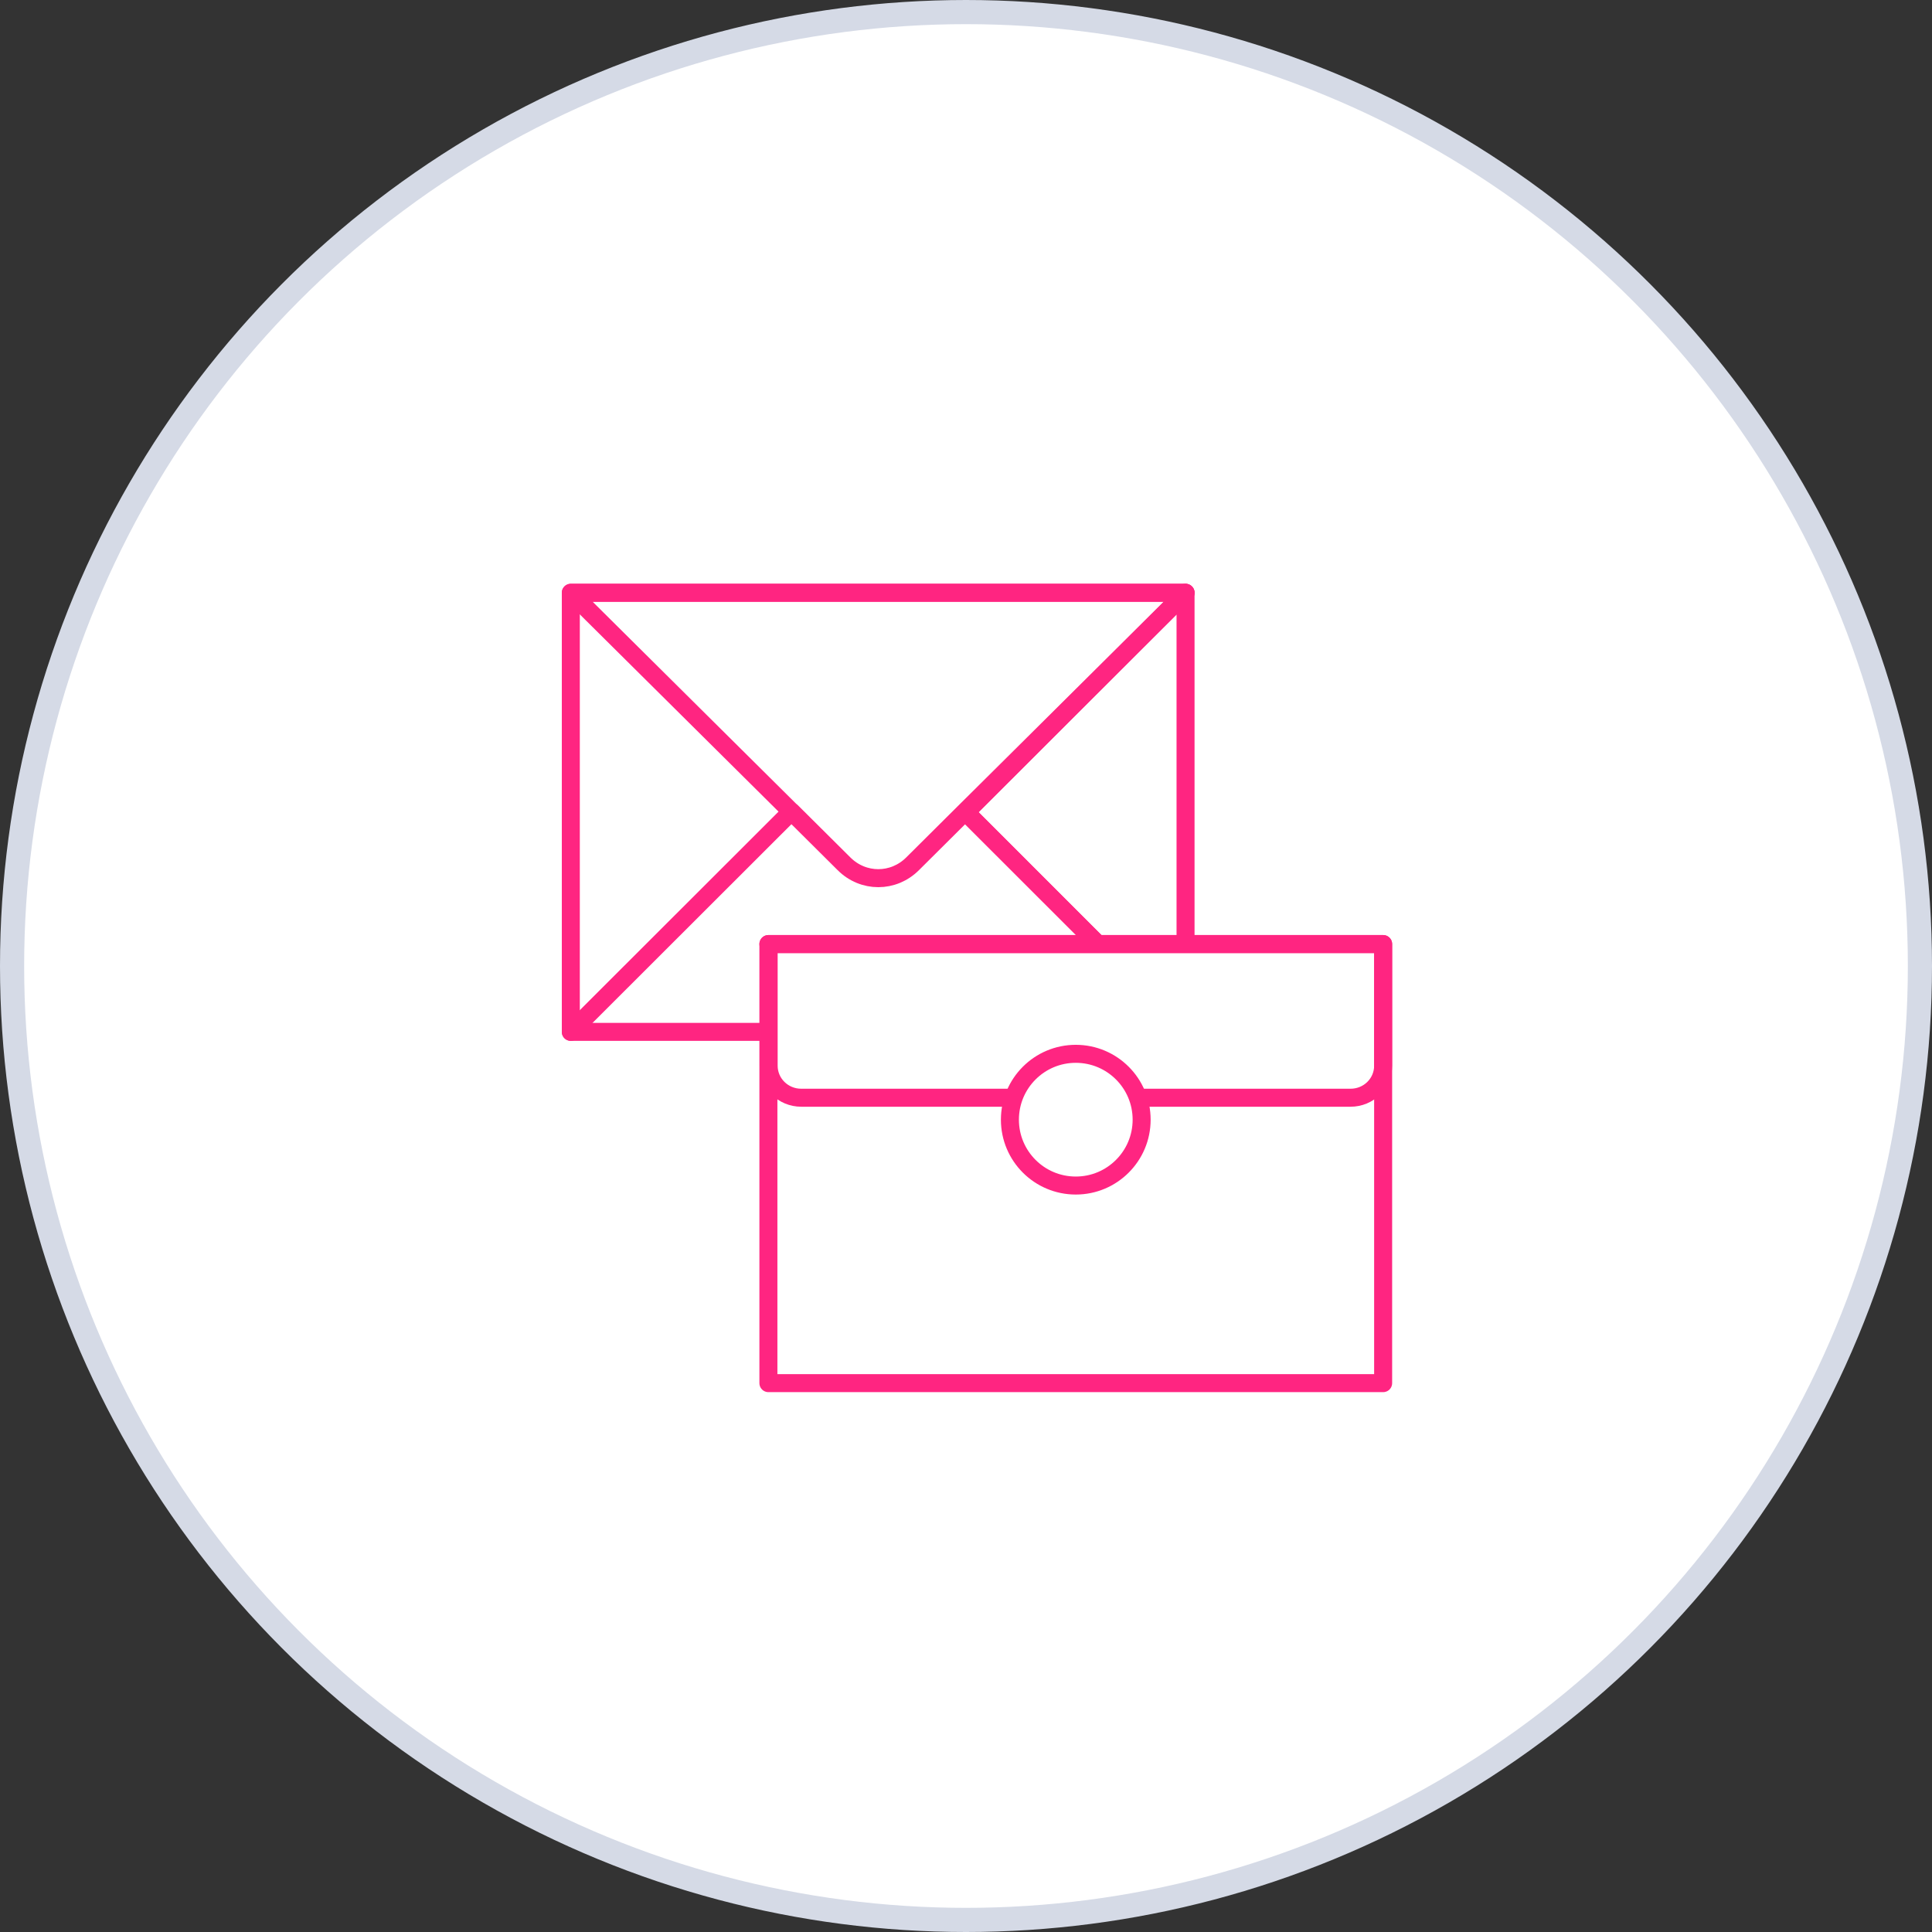
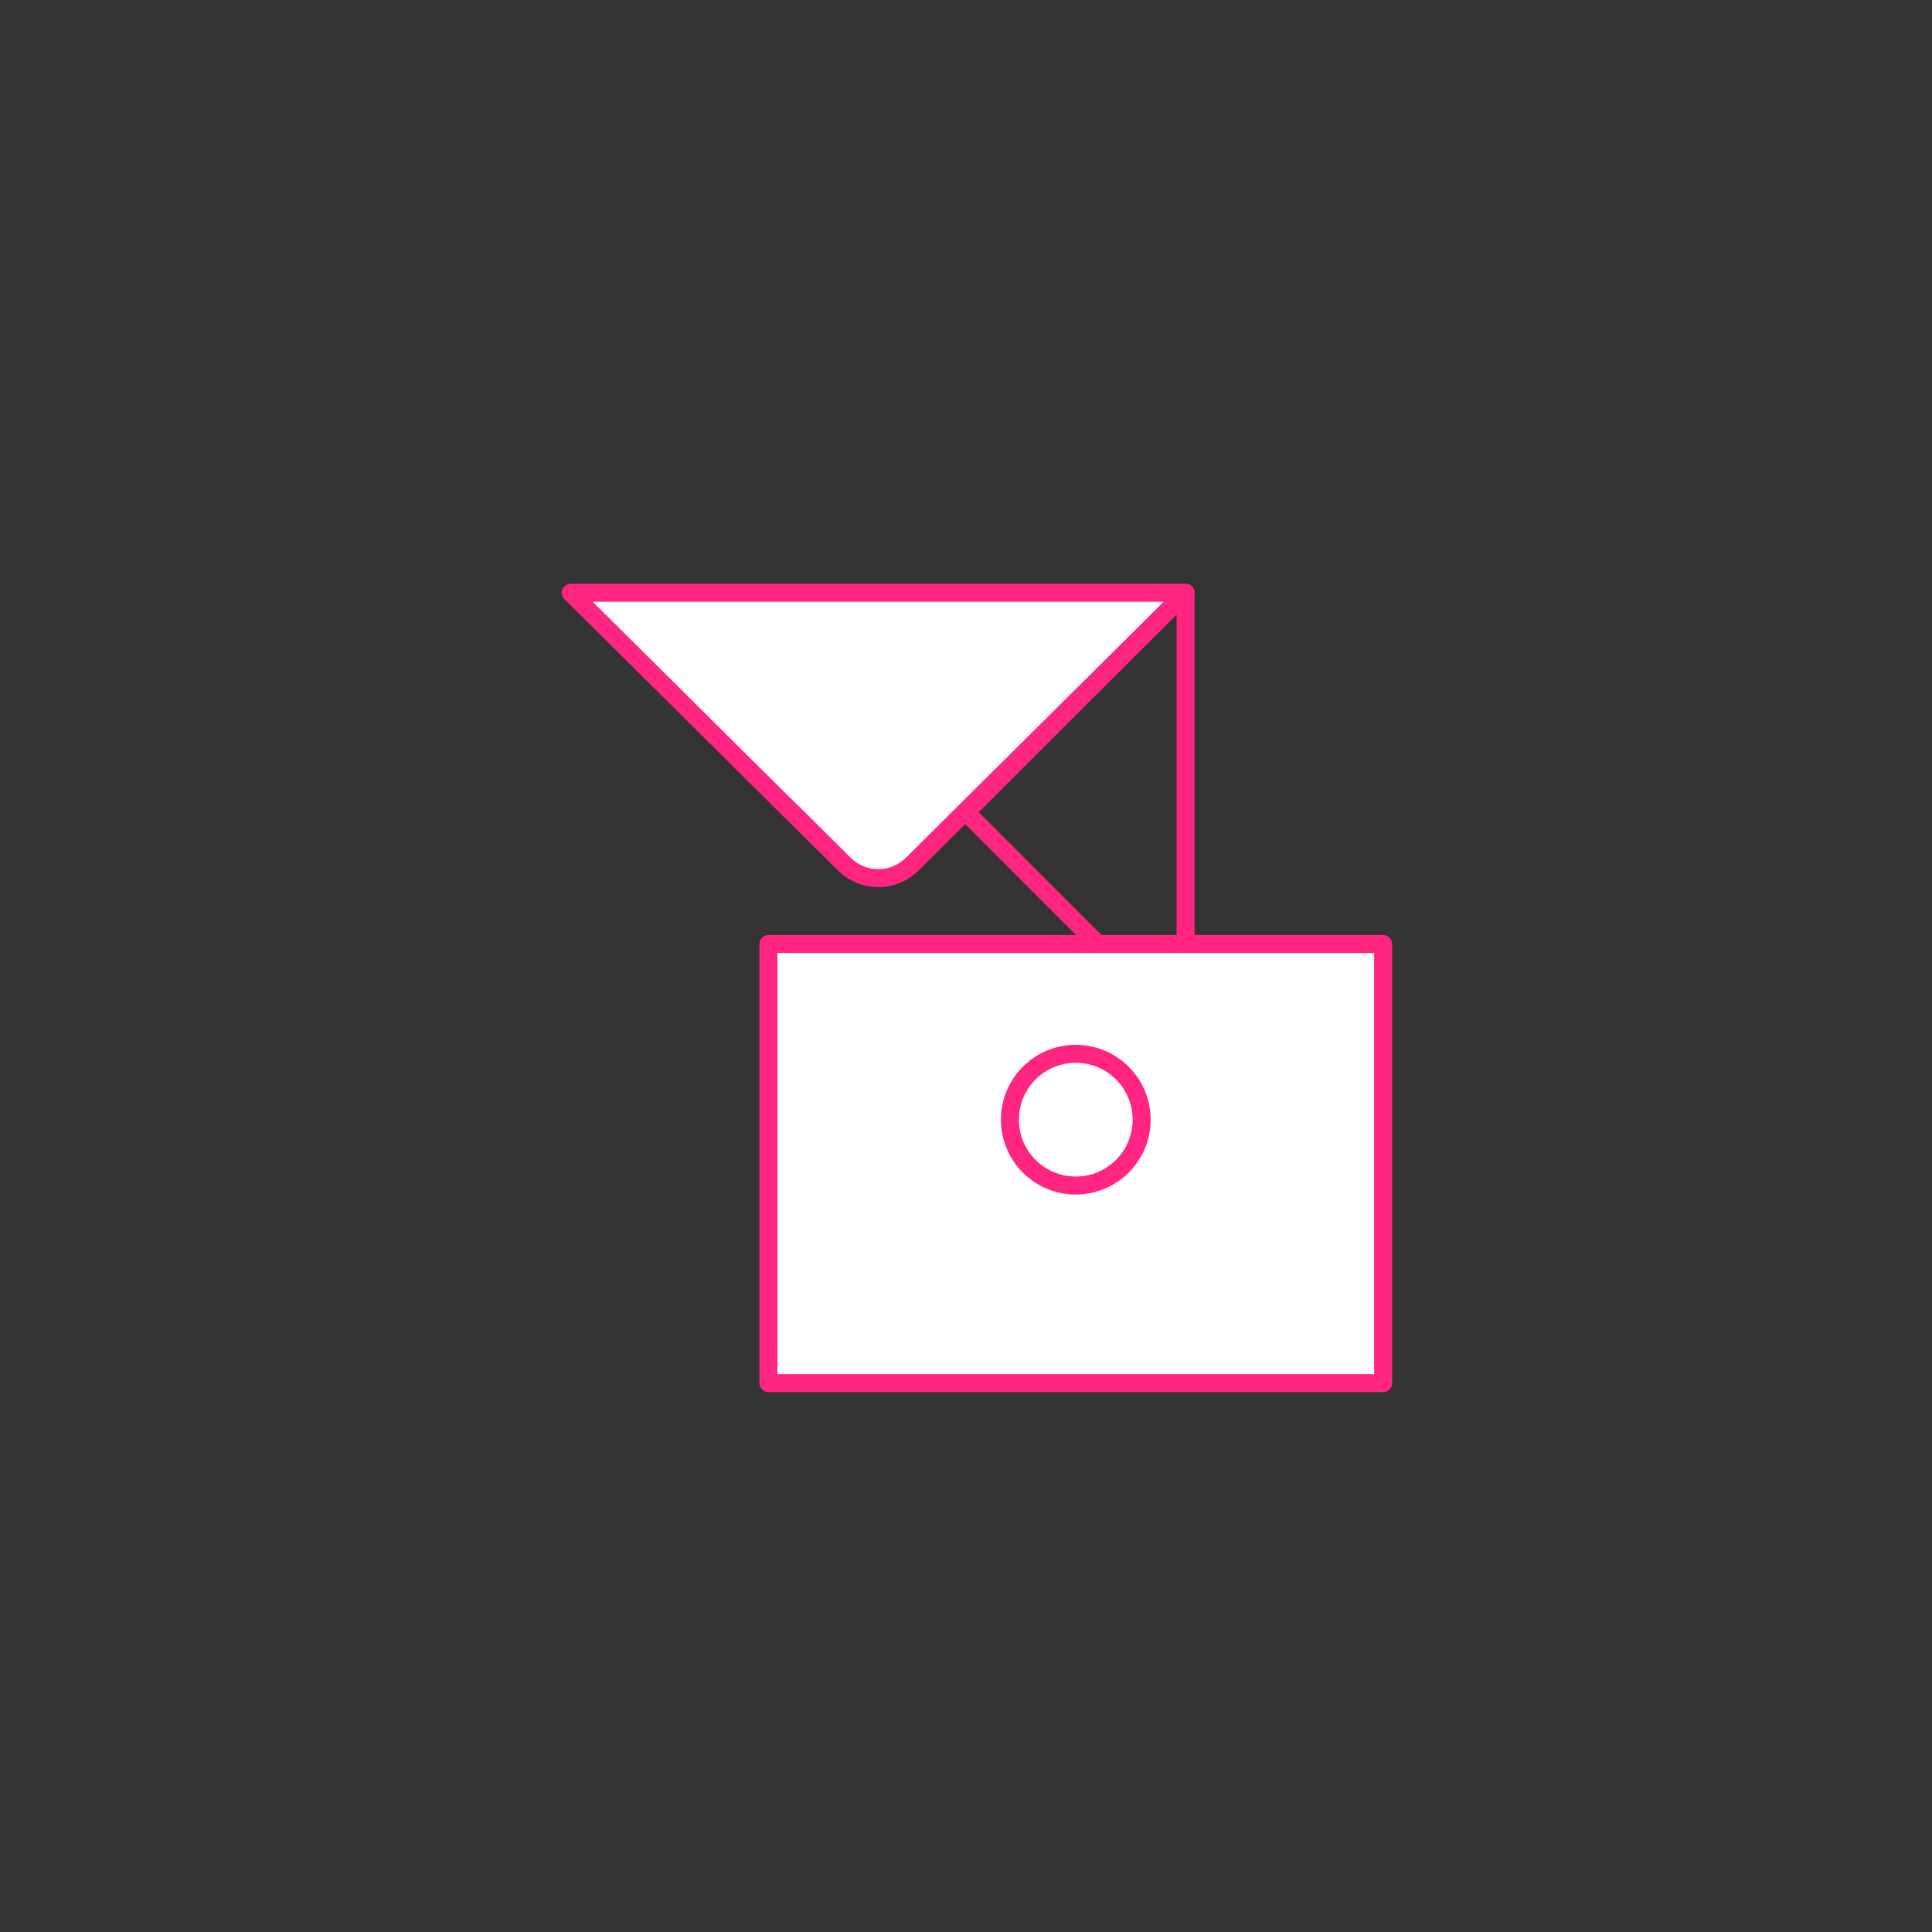
<svg xmlns="http://www.w3.org/2000/svg" width="88" height="88" viewBox="0 0 88 88" fill="none">
  <rect x="0" y="0" width="88" height="88" fill="#333333" stroke="none" />
-   <circle cx="44" cy="44" r="43.45" fill="white" stroke="#D5DAE6" stroke-width="1.1" />
-   <path d="M26 47L36.026 36.984L40.013 33L44 36.984" stroke="#FF2581" stroke-width="0.82" stroke-linecap="round" stroke-linejoin="round" />
  <path d="M54 27L43.983 36.942L41.57 39.342C40.694 40.219 39.317 40.219 38.441 39.342L36.038 36.953H36.028L26 27H54Z" fill="white" stroke="#FF2581" stroke-width="0.82" stroke-linecap="round" stroke-linejoin="round" />
  <path d="M54 27V47L44 36.994L54 27Z" stroke="#FF2581" stroke-width="0.82" stroke-linecap="round" stroke-linejoin="round" />
-   <path d="M43.983 36.994L54 47H26V27H54L43.983 36.994Z" stroke="#FF2581" stroke-width="0.82" stroke-linecap="round" stroke-linejoin="round" />
  <path d="M63 43H35V63H63V43Z" fill="white" stroke="#FF2581" stroke-width="0.82" stroke-linecap="round" stroke-linejoin="round" />
-   <path d="M35 43H63V48.541C63 49.349 62.338 50 61.516 50H36.495C35.673 50 35.011 49.349 35.011 48.541V43H35Z" stroke="#FF2581" stroke-width="0.82" stroke-linecap="round" stroke-linejoin="round" />
  <path d="M49 54C50.657 54 52 52.657 52 51C52 49.343 50.657 48 49 48C47.343 48 46 49.343 46 51C46 52.657 47.343 54 49 54Z" fill="white" stroke="#FF2581" stroke-width="0.82" stroke-linecap="round" stroke-linejoin="round" />
</svg>